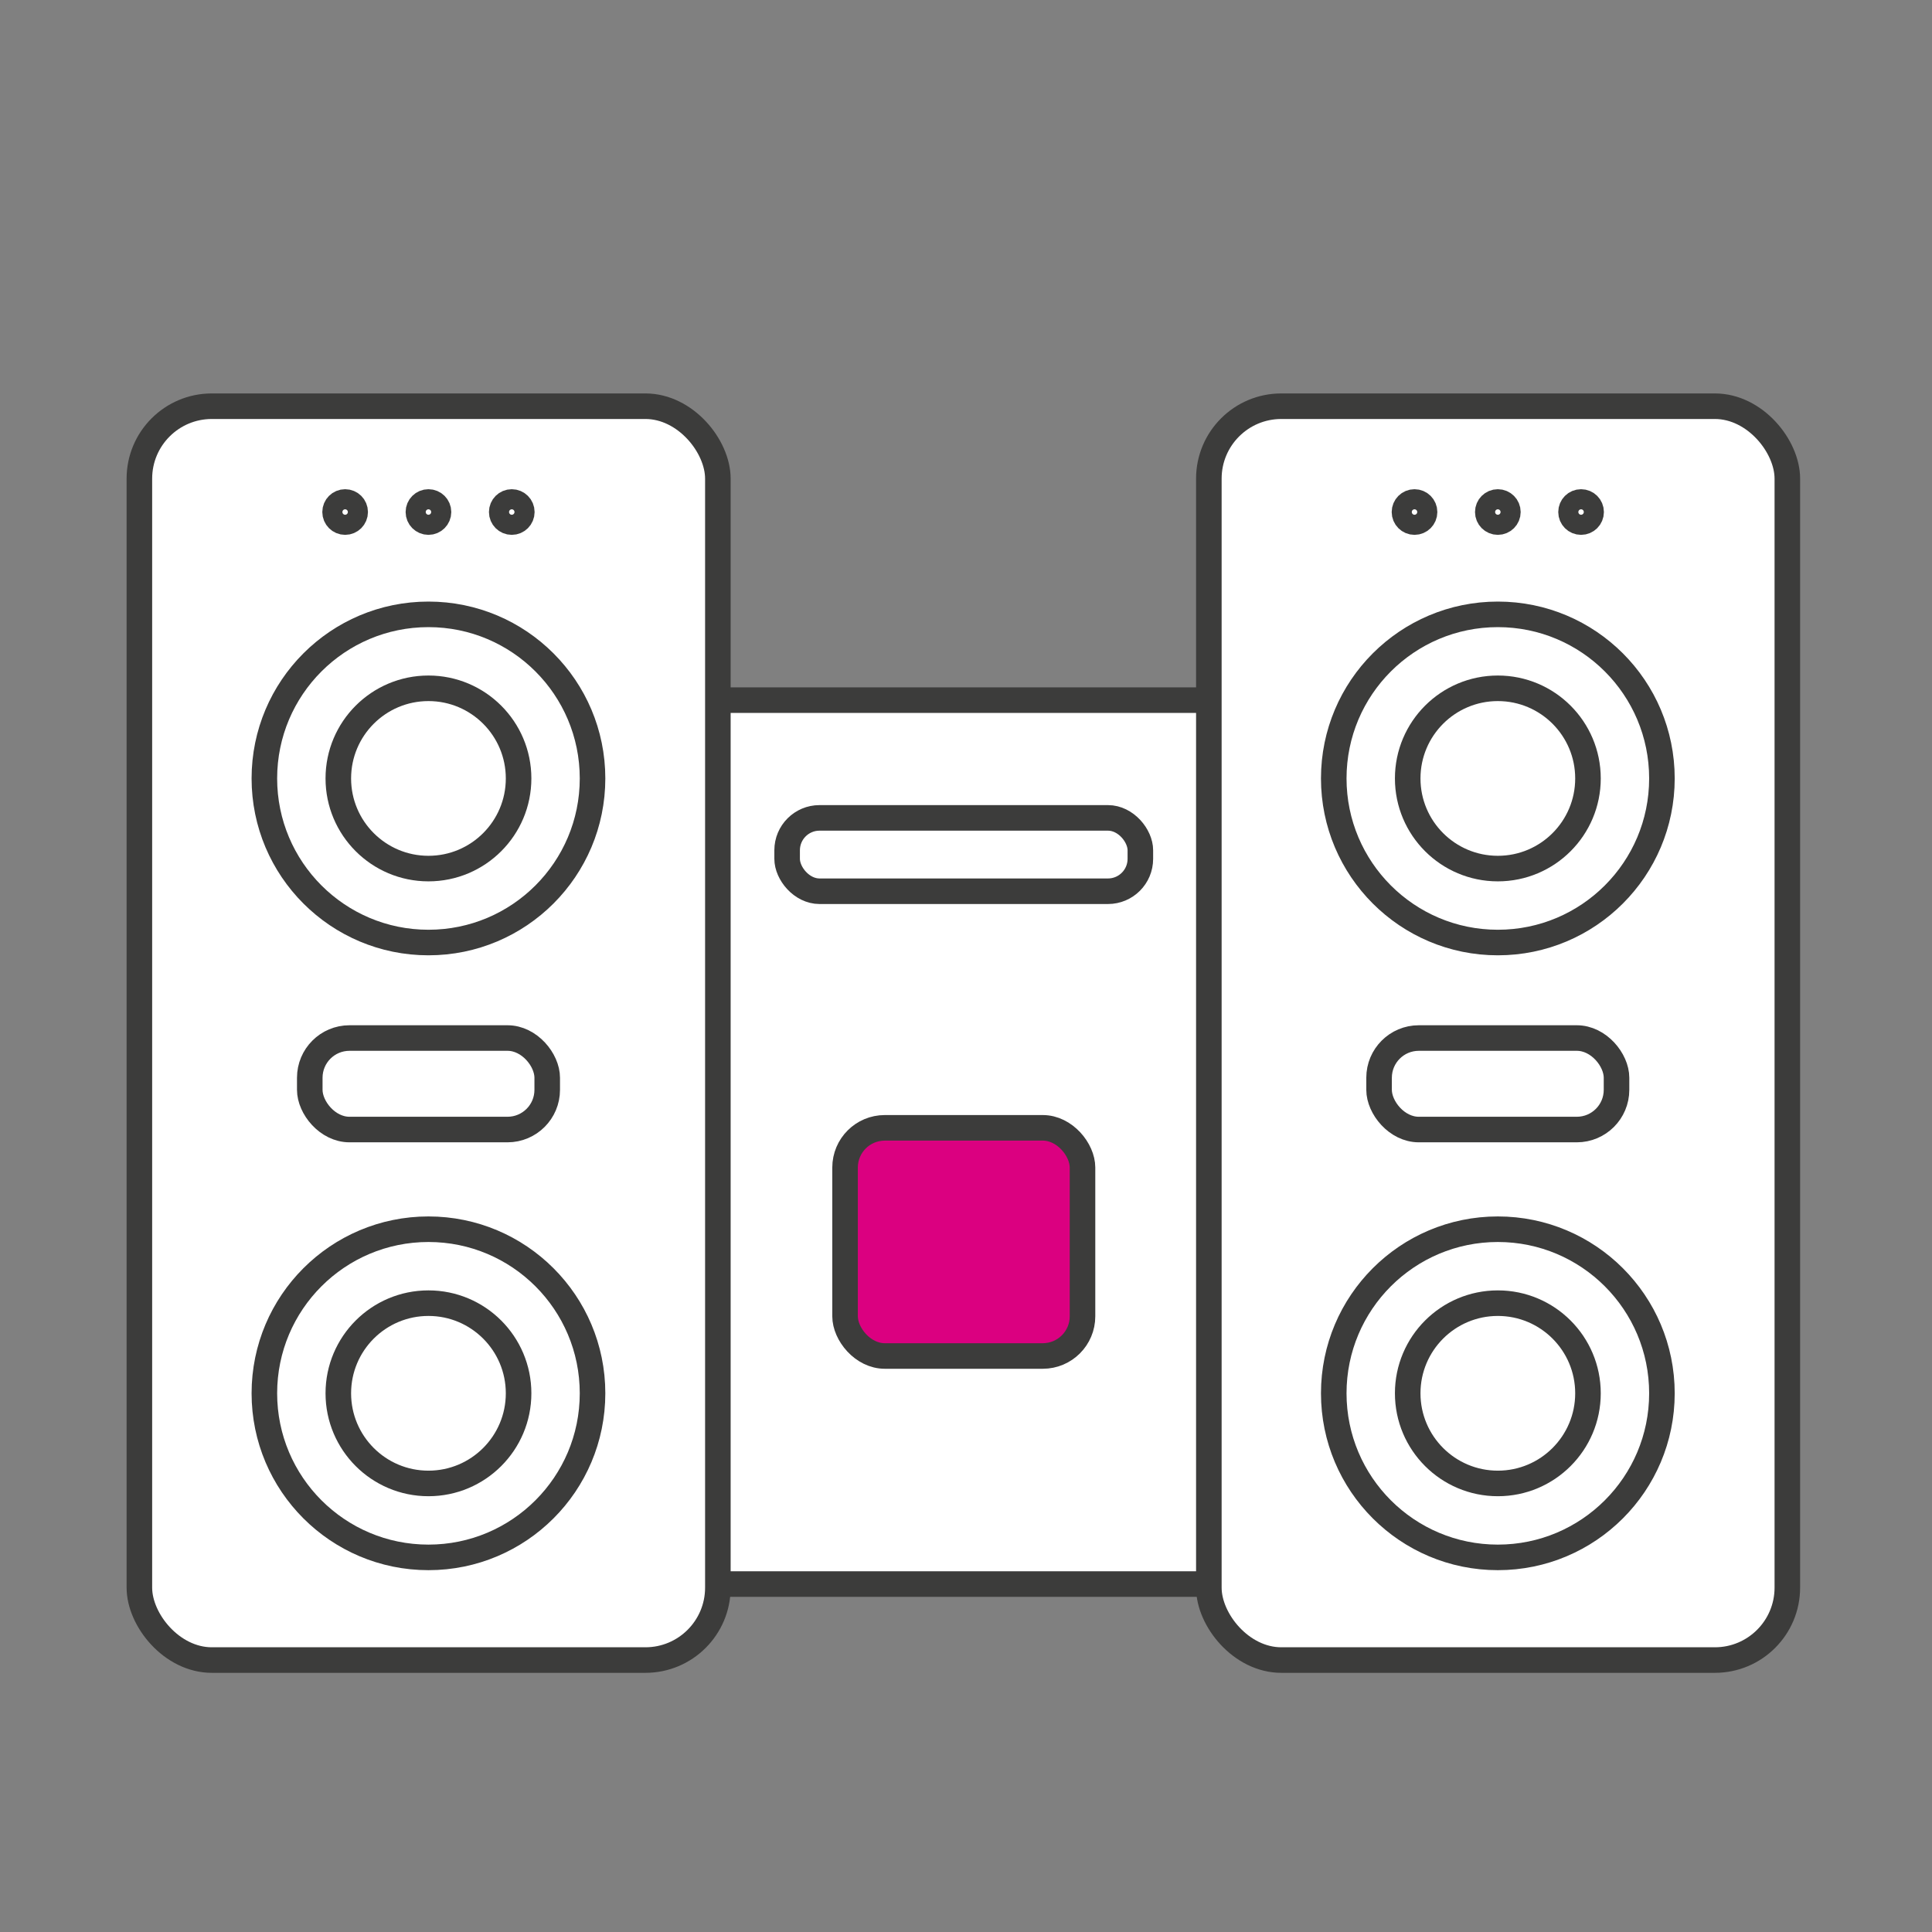
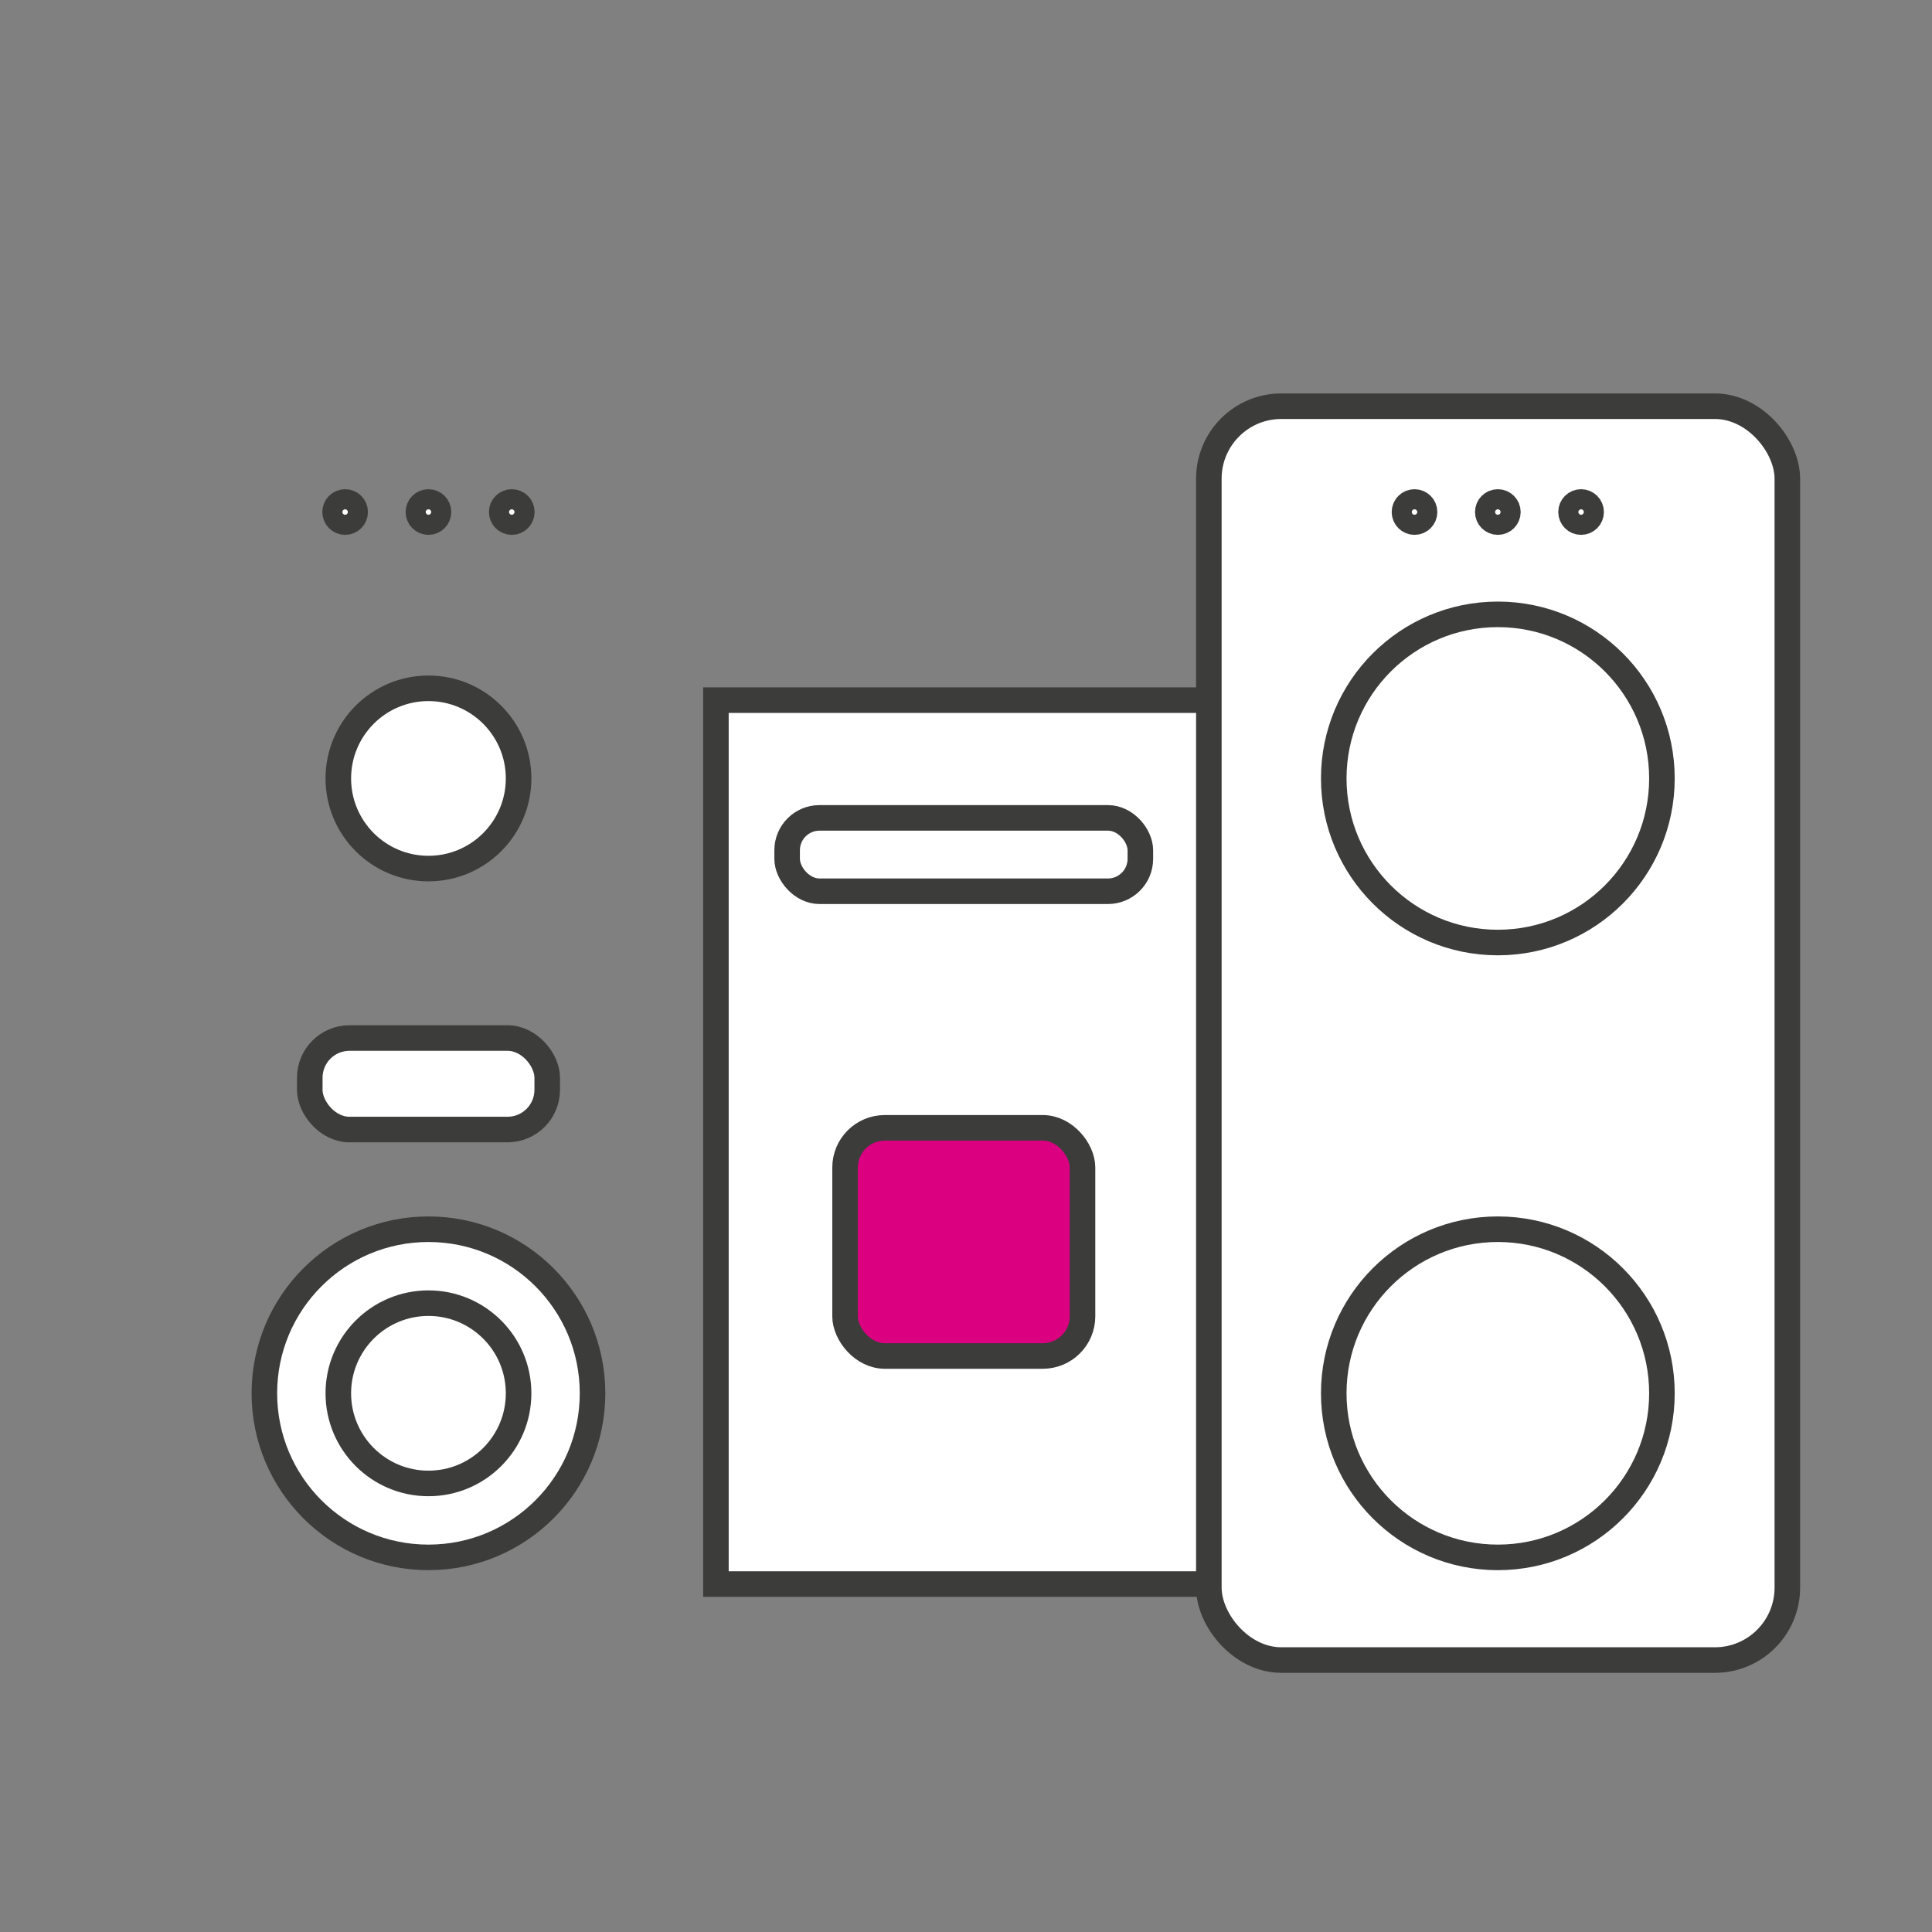
<svg xmlns="http://www.w3.org/2000/svg" id="Layer_2" data-name="Layer 2" viewBox="0 0 226.77 226.77">
  <rect x="0" y="0" width="226.77" height="226.77" fill="#808080" stroke="none" />
  <defs>
    <style>
      .cls-1 {
        fill: none;
        stroke-width: 0px;
      }

      .cls-2 {
        fill: #db0080;
      }

      .cls-2, .cls-3 {
        stroke: #3c3c3b;
        stroke-miterlimit: 10;
        stroke-width: 3px;
      }

      .cls-3 {
        fill: #fff;
      }
    </style>
  </defs>
  <rect class="cls-1" width="226.77" height="226.77" />
  <g>
    <rect class="cls-3" x="84.03" y="82.18" width="58.18" height="103.75" />
-     <rect class="cls-3" x="16.36" y="47.68" width="67.9" height="147.17" rx="8.5" ry="8.5" />
    <circle class="cls-3" cx="50.29" cy="163.54" r="19.26" />
    <circle class="cls-3" cx="50.29" cy="163.54" r="10.58" />
    <g>
      <circle class="cls-3" cx="40.51" cy="60.1" r="1.18" />
      <circle class="cls-3" cx="50.29" cy="60.1" r="1.18" />
      <circle class="cls-3" cx="60.07" cy="60.1" r="1.18" />
    </g>
    <g>
-       <circle class="cls-3" cx="50.29" cy="91.37" r="19.26" />
      <circle class="cls-3" cx="50.29" cy="91.37" r="10.58" />
    </g>
    <rect class="cls-3" x="36.36" y="121.84" width="27.87" height="10.74" rx="4.66" ry="4.66" />
    <rect class="cls-2" x="99.19" y="132.38" width="27.87" height="26.78" rx="4.66" ry="4.66" />
    <rect class="cls-3" x="92.39" y="96" width="41.46" height="8.61" rx="3.8" ry="3.8" />
    <rect class="cls-3" x="141.89" y="47.68" width="67.9" height="147.17" rx="8.5" ry="8.5" />
    <g>
      <circle class="cls-3" cx="175.81" cy="163.54" r="19.26" />
-       <circle class="cls-3" cx="175.81" cy="163.54" r="10.58" />
    </g>
    <g>
      <circle class="cls-3" cx="175.81" cy="91.37" r="19.26" />
-       <circle class="cls-3" cx="175.81" cy="91.37" r="10.58" />
    </g>
-     <rect class="cls-3" x="161.87" y="121.84" width="27.87" height="10.74" rx="4.66" ry="4.66" />
    <g>
      <circle class="cls-3" cx="166.03" cy="60.1" r="1.18" />
      <circle class="cls-3" cx="175.81" cy="60.1" r="1.18" />
      <circle class="cls-3" cx="185.58" cy="60.1" r="1.18" />
    </g>
  </g>
</svg>